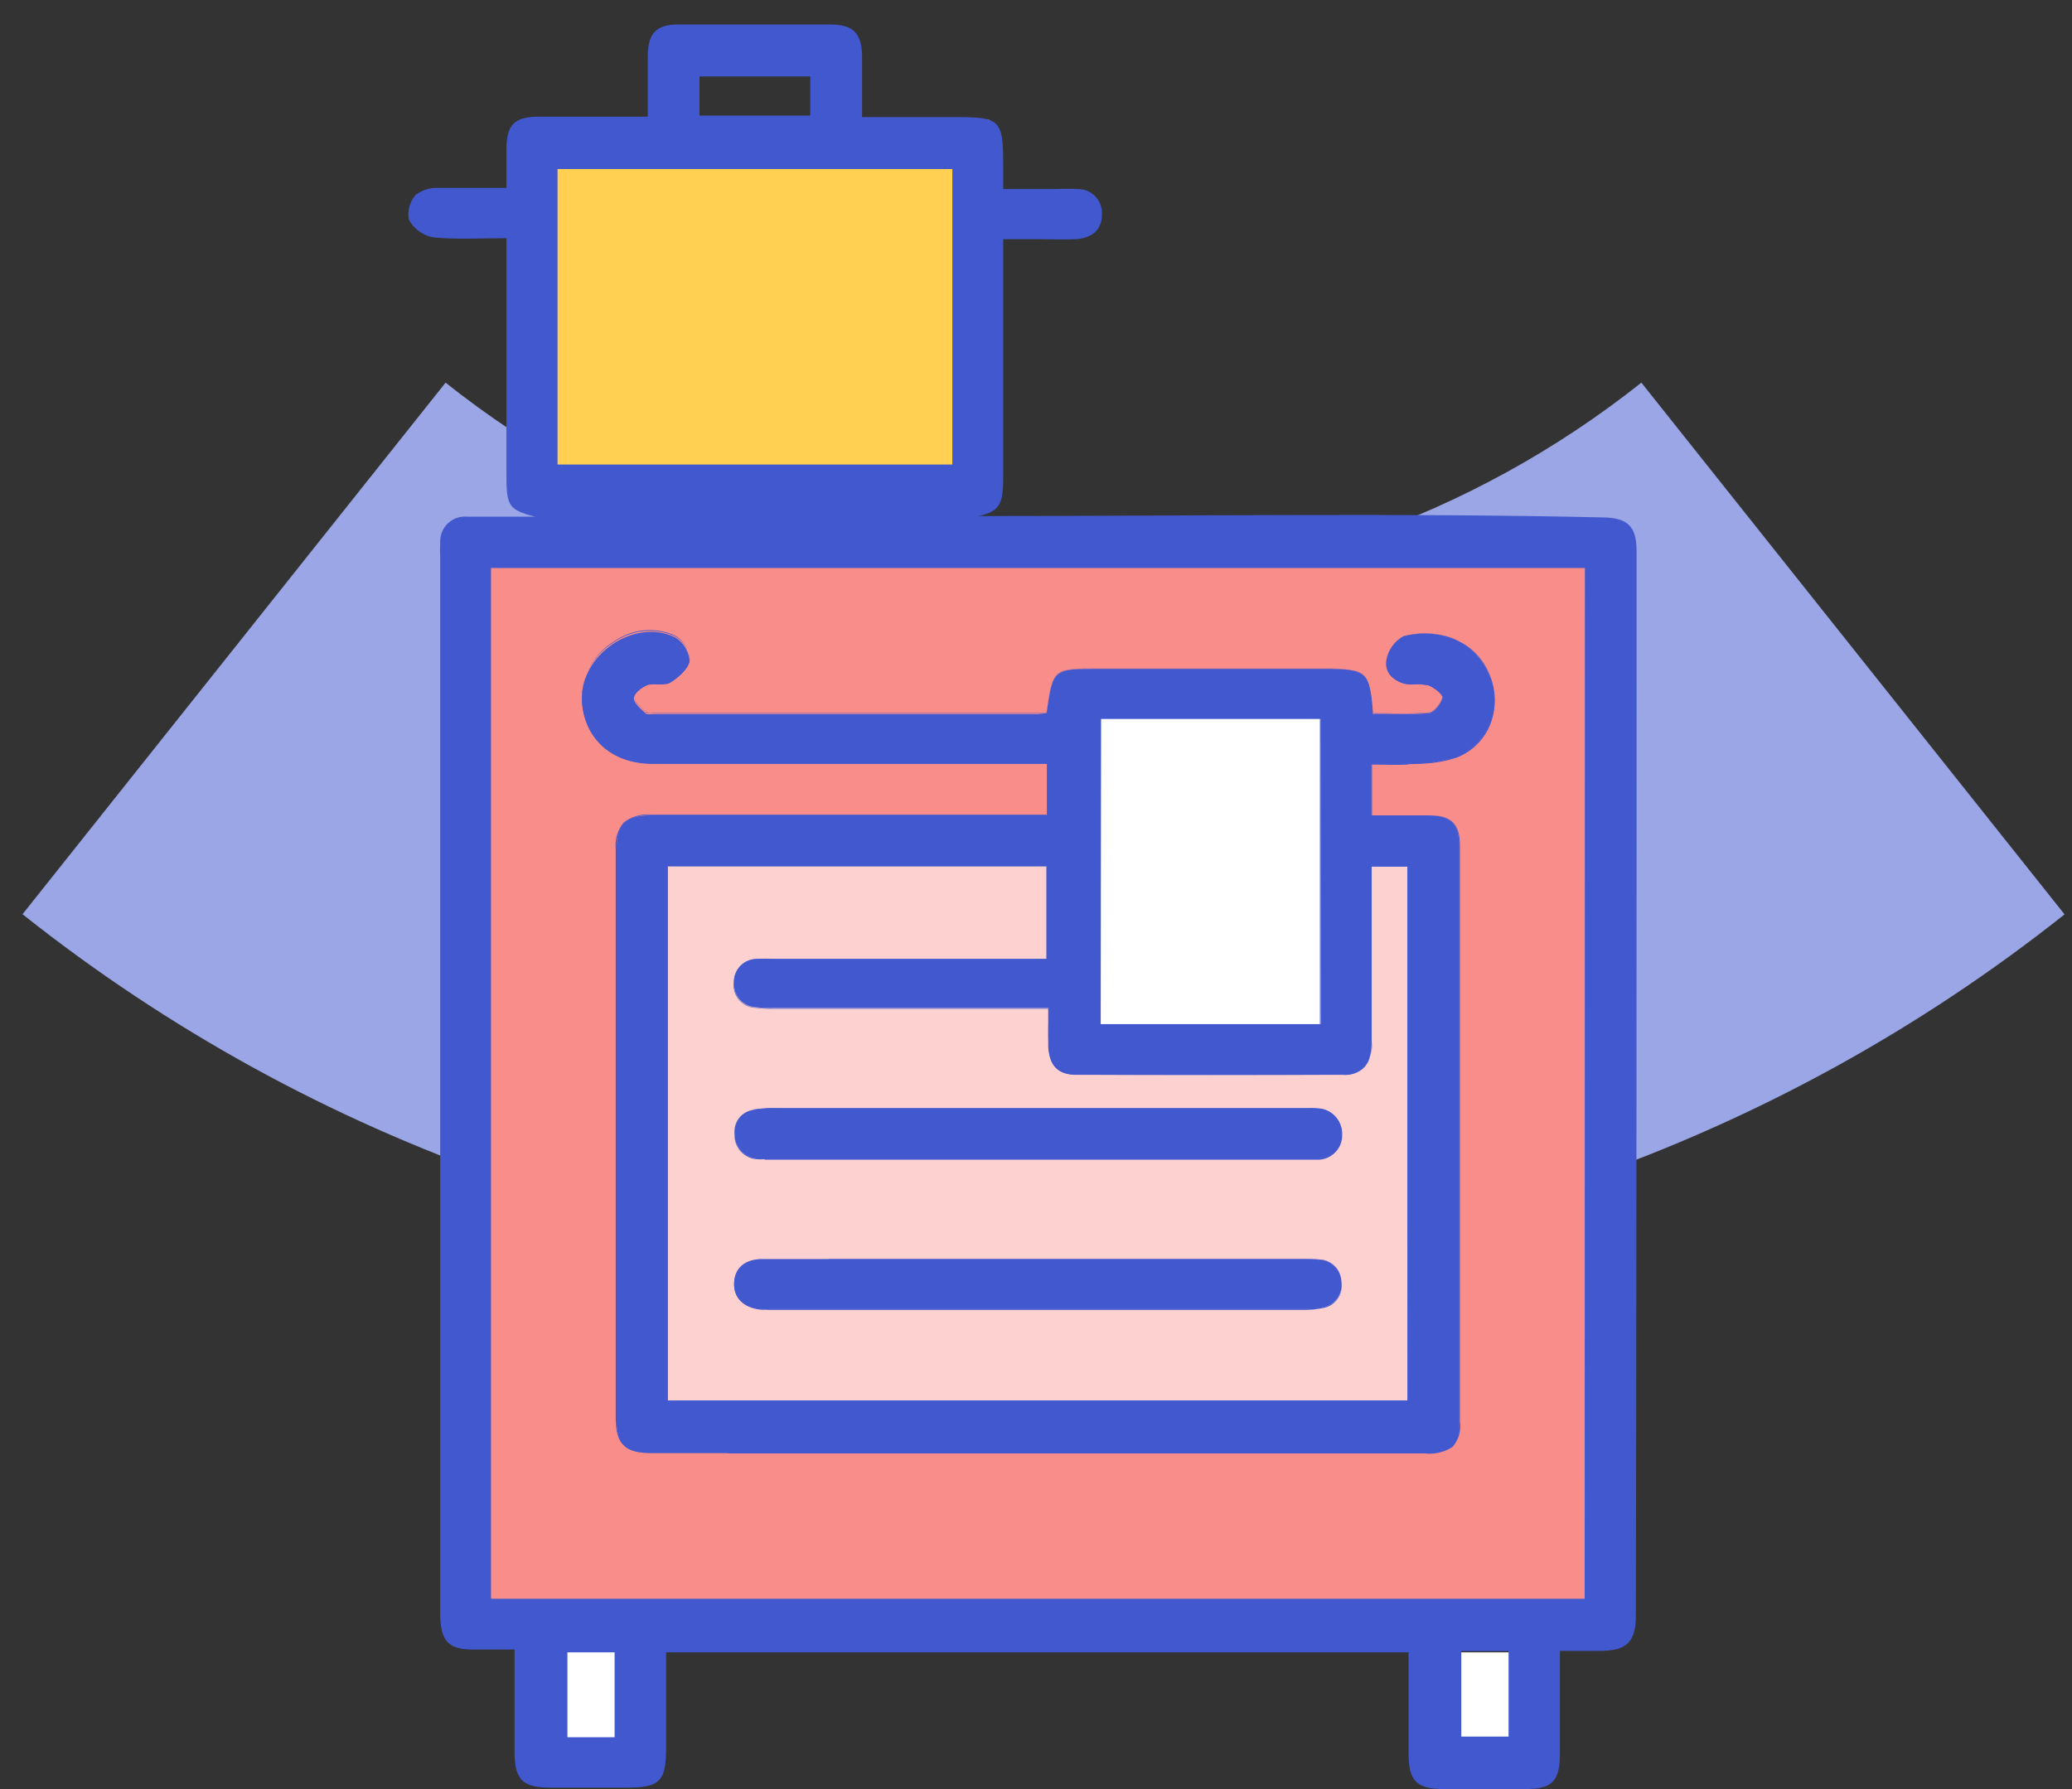
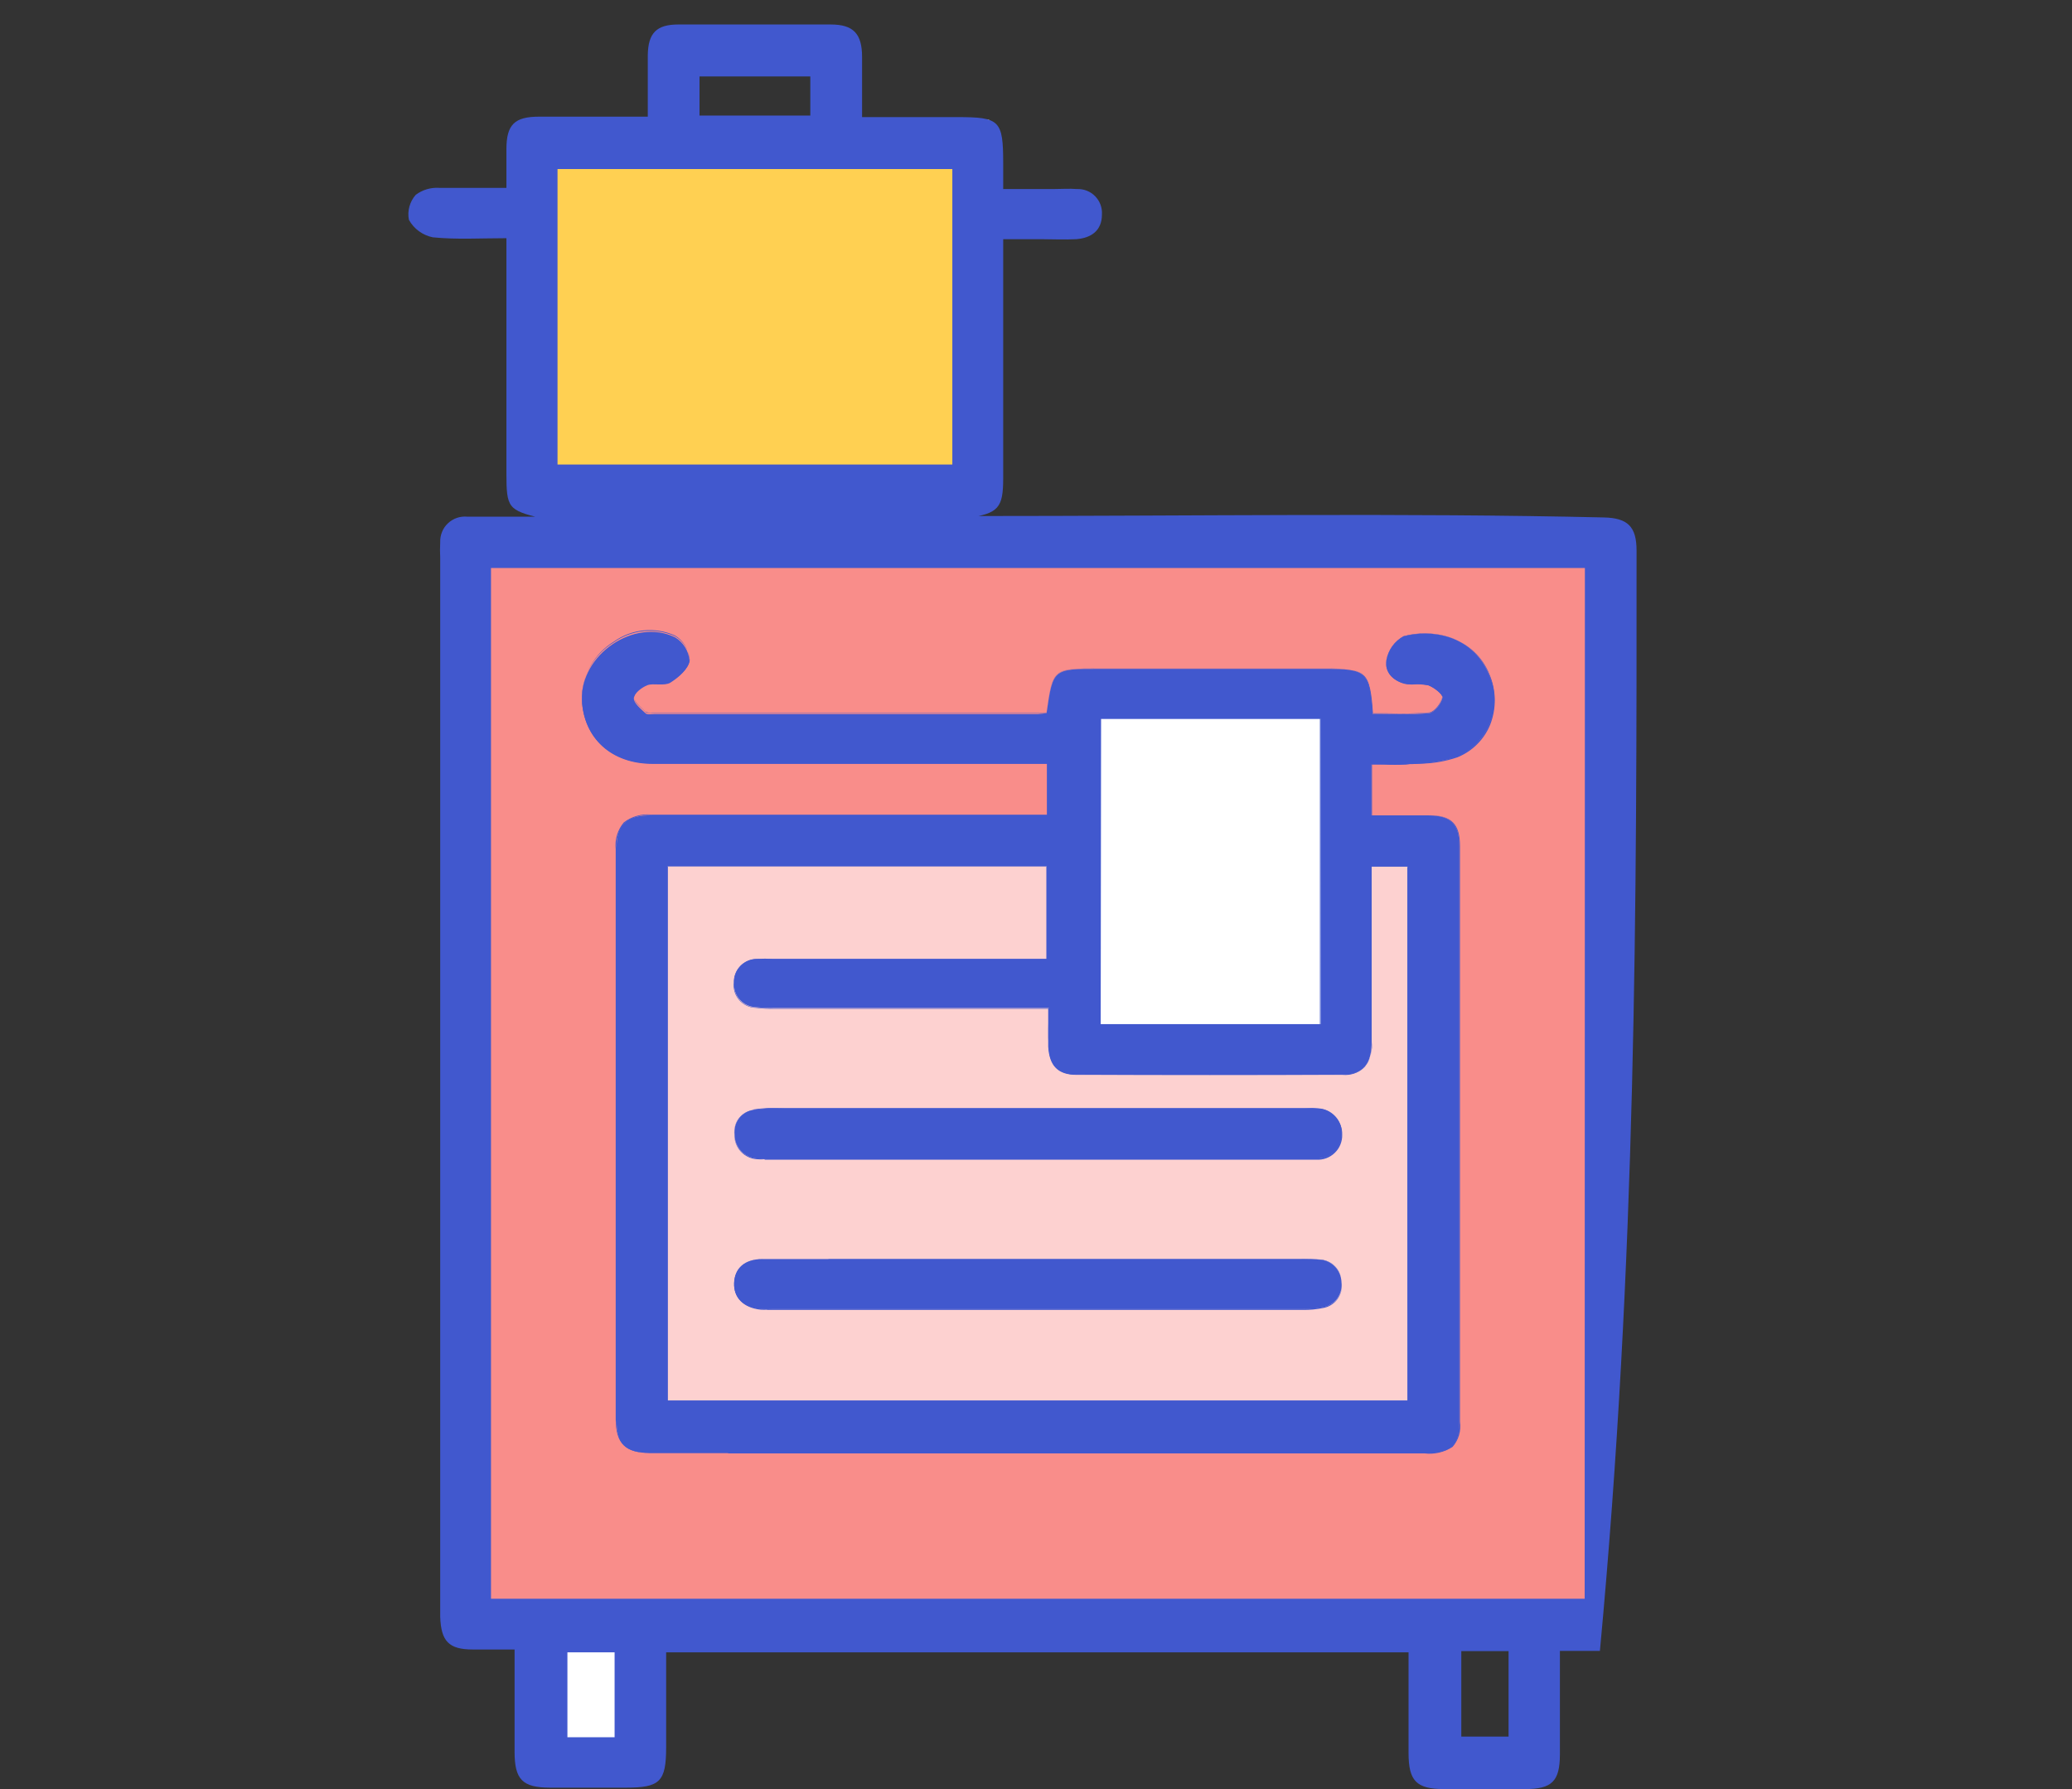
<svg xmlns="http://www.w3.org/2000/svg" width="66" height="57" viewBox="0 0 66 57" fill="none">
  <rect x="0" y="0" width="66" height="57" fill="#333333" stroke="none" />
-   <path d="M0.713 29.132L14.193 12.191C19.609 16.492 26.322 18.833 33.238 18.833C40.154 18.833 46.867 16.492 52.283 12.191L65.763 29.132C56.515 36.477 45.053 40.475 33.243 40.475C21.433 40.475 9.971 36.477 0.723 29.132H0.713Z" fill="#9AA6E5" />
  <path d="M31.505 3.81H16.959V14.892H31.505V3.81Z" fill="#FFD052" />
  <path d="M50.9 17.663H14.881V51.604H50.9V17.663Z" fill="#F98D8A" />
  <path d="M45.705 27.014H21.115V45.024H45.705V27.014Z" fill="#FDD1D0" />
  <path d="M42.933 21.819H33.929V33.594H42.933V21.819Z" fill="white" />
  <path d="M20.769 51.951H17.306V55.414H20.769V51.951Z" fill="white" />
-   <path d="M49.167 52.643H46.05V55.76H49.167V52.643Z" fill="white" />
-   <path d="M52.13 17.542C52.13 16.776 51.846 16.503 51.09 16.486C44.699 16.339 38.237 16.441 30.83 16.441L30.83 16.5C31.8 16.358 31.955 16.181 31.955 15.239V7.62H33.133C33.517 7.62 33.905 7.641 34.286 7.62C34.754 7.582 35.1 7.353 35.1 6.834C35.107 6.727 35.091 6.62 35.054 6.52C35.017 6.419 34.959 6.328 34.884 6.252C34.81 6.175 34.719 6.115 34.62 6.076C34.521 6.037 34.414 6.019 34.307 6.023C34.061 6.003 33.808 6.023 33.559 6.023H31.955V5.213C31.955 3.828 31.848 3.731 30.483 3.731H27.46C27.46 3.038 27.46 2.432 27.46 1.819C27.46 1.074 27.186 0.78 26.459 0.78C24.845 0.78 23.231 0.78 21.61 0.78C20.918 0.78 20.644 1.046 20.634 1.76C20.634 2.39 20.634 3.021 20.634 3.717H19.941C19.02 3.717 18.095 3.717 17.17 3.717C16.384 3.717 16.131 3.976 16.131 4.756C16.131 5.151 16.131 5.549 16.131 5.985C15.359 5.985 14.67 5.985 13.981 5.985C13.716 5.97 13.455 6.048 13.243 6.207C13.148 6.314 13.079 6.442 13.041 6.58C13.003 6.718 12.997 6.863 13.025 7.003C13.104 7.146 13.213 7.27 13.344 7.366C13.476 7.462 13.627 7.529 13.787 7.561C14.542 7.637 15.31 7.589 16.131 7.589V15.073C16.131 16.185 16.183 16.254 17.257 16.514L17.257 16.461H14.881C14.77 16.451 14.658 16.464 14.553 16.5C14.447 16.537 14.351 16.595 14.27 16.671C14.188 16.747 14.124 16.84 14.082 16.943C14.039 17.046 14.019 17.157 14.022 17.268C14.014 17.44 14.014 17.612 14.022 17.784V51.168C14.022 51.285 14.022 51.4 14.022 51.514C14.05 52.293 14.299 52.553 15.061 52.553C15.494 52.553 15.927 52.553 16.391 52.553C16.391 53.699 16.391 54.756 16.391 55.812C16.391 56.699 16.644 56.952 17.517 56.955H19.941C21.022 56.955 21.216 56.761 21.219 55.684V52.643H44.867C44.867 53.741 44.867 54.797 44.867 55.85C44.867 56.744 45.12 56.996 45.986 57H48.58C49.432 57 49.684 56.751 49.688 55.909C49.688 54.835 49.688 53.758 49.688 52.598C50.162 52.598 50.561 52.598 50.962 52.598C51.818 52.598 52.109 52.311 52.109 51.462C52.127 40.151 52.134 28.844 52.13 17.542ZM22.282 2.435H25.811V3.682H22.282V2.435ZM17.759 5.386H30.335V14.8H17.759V5.386ZM29.157 16.49L29.157 16.441H18.94L18.94 16.49H29.157ZM19.577 55.348H18.074V52.643H19.577V55.348ZM48.053 55.327H46.547V52.605H48.053V55.327ZM50.477 50.936H15.64V18.096H50.484L50.477 50.936Z" fill="#4158CE" />
+   <path d="M52.13 17.542C52.13 16.776 51.846 16.503 51.09 16.486C44.699 16.339 38.237 16.441 30.83 16.441L30.83 16.5C31.8 16.358 31.955 16.181 31.955 15.239V7.62H33.133C33.517 7.62 33.905 7.641 34.286 7.62C34.754 7.582 35.1 7.353 35.1 6.834C35.107 6.727 35.091 6.62 35.054 6.52C35.017 6.419 34.959 6.328 34.884 6.252C34.81 6.175 34.719 6.115 34.62 6.076C34.521 6.037 34.414 6.019 34.307 6.023C34.061 6.003 33.808 6.023 33.559 6.023H31.955V5.213C31.955 3.828 31.848 3.731 30.483 3.731H27.46C27.46 3.038 27.46 2.432 27.46 1.819C27.46 1.074 27.186 0.78 26.459 0.78C24.845 0.78 23.231 0.78 21.61 0.78C20.918 0.78 20.644 1.046 20.634 1.76C20.634 2.39 20.634 3.021 20.634 3.717H19.941C19.02 3.717 18.095 3.717 17.17 3.717C16.384 3.717 16.131 3.976 16.131 4.756C16.131 5.151 16.131 5.549 16.131 5.985C15.359 5.985 14.67 5.985 13.981 5.985C13.716 5.97 13.455 6.048 13.243 6.207C13.148 6.314 13.079 6.442 13.041 6.58C13.003 6.718 12.997 6.863 13.025 7.003C13.104 7.146 13.213 7.27 13.344 7.366C13.476 7.462 13.627 7.529 13.787 7.561C14.542 7.637 15.31 7.589 16.131 7.589V15.073C16.131 16.185 16.183 16.254 17.257 16.514L17.257 16.461H14.881C14.77 16.451 14.658 16.464 14.553 16.5C14.447 16.537 14.351 16.595 14.27 16.671C14.188 16.747 14.124 16.84 14.082 16.943C14.039 17.046 14.019 17.157 14.022 17.268C14.014 17.44 14.014 17.612 14.022 17.784V51.168C14.022 51.285 14.022 51.4 14.022 51.514C14.05 52.293 14.299 52.553 15.061 52.553C15.494 52.553 15.927 52.553 16.391 52.553C16.391 53.699 16.391 54.756 16.391 55.812C16.391 56.699 16.644 56.952 17.517 56.955H19.941C21.022 56.955 21.216 56.761 21.219 55.684V52.643H44.867C44.867 53.741 44.867 54.797 44.867 55.85C44.867 56.744 45.12 56.996 45.986 57H48.58C49.432 57 49.684 56.751 49.688 55.909C49.688 54.835 49.688 53.758 49.688 52.598C50.162 52.598 50.561 52.598 50.962 52.598C52.127 40.151 52.134 28.844 52.13 17.542ZM22.282 2.435H25.811V3.682H22.282V2.435ZM17.759 5.386H30.335V14.8H17.759V5.386ZM29.157 16.49L29.157 16.441H18.94L18.94 16.49H29.157ZM19.577 55.348H18.074V52.643H19.577V55.348ZM48.053 55.327H46.547V52.605H48.053V55.327ZM50.477 50.936H15.64V18.096H50.484L50.477 50.936Z" fill="#4158CE" />
  <path d="M20.785 24.323C24.741 24.323 28.699 24.323 32.658 24.323H33.35V25.975H20.768C19.94 25.975 19.636 26.262 19.636 27.062C19.636 33.116 19.636 39.17 19.636 45.224C19.636 46.007 19.927 46.291 20.716 46.294H45.358C46.234 46.294 46.483 46.08 46.483 45.294C46.483 39.182 46.483 33.07 46.483 26.959C46.483 26.245 46.217 25.989 45.507 25.978C44.915 25.978 44.326 25.978 43.682 25.978V24.347C44.097 24.347 44.44 24.371 44.78 24.347C45.332 24.349 45.881 24.271 46.411 24.115C46.654 24.009 46.874 23.856 47.057 23.663C47.239 23.471 47.382 23.244 47.475 22.995C47.569 22.747 47.611 22.482 47.6 22.217C47.589 21.952 47.525 21.692 47.412 21.452C46.889 20.24 45.618 20.032 44.707 20.274C44.565 20.352 44.442 20.46 44.347 20.591C44.252 20.723 44.188 20.873 44.16 21.033C44.094 21.427 44.399 21.725 44.804 21.784C45.036 21.784 45.267 21.8 45.496 21.833C45.684 21.902 45.968 22.124 45.947 22.228C45.912 22.418 45.697 22.702 45.535 22.719C44.932 22.778 44.322 22.744 43.723 22.744C43.623 21.393 43.533 21.31 42.21 21.31H35.006C33.541 21.31 33.541 21.31 33.337 22.719C33.245 22.735 33.152 22.745 33.059 22.75H20.844C20.747 22.75 20.616 22.778 20.564 22.726C20.411 22.584 20.183 22.401 20.19 22.245C20.197 22.089 20.442 21.899 20.626 21.829C20.81 21.76 21.166 21.864 21.353 21.75C21.613 21.587 21.928 21.31 21.963 21.057C21.953 20.904 21.905 20.755 21.825 20.625C21.745 20.494 21.634 20.384 21.502 20.305C20.203 19.672 18.472 20.866 18.538 22.311C18.593 23.512 19.469 24.323 20.785 24.323ZM35.061 22.896H42.064V32.628H35.061V22.896ZM33.402 33.345C33.434 33.948 33.697 34.235 34.299 34.239C37.126 34.252 39.949 34.252 42.771 34.239C43.432 34.239 43.692 33.892 43.692 33.182C43.692 31.547 43.692 29.913 43.692 28.282V27.613H44.838V44.618H21.27V27.592H33.343V30.55H24.623C24.451 30.541 24.279 30.541 24.107 30.55C24.01 30.55 23.913 30.57 23.824 30.609C23.735 30.647 23.654 30.703 23.587 30.773C23.52 30.843 23.468 30.926 23.433 31.017C23.398 31.108 23.383 31.204 23.386 31.302C23.377 31.399 23.387 31.498 23.418 31.592C23.448 31.685 23.497 31.771 23.562 31.845C23.627 31.919 23.706 31.978 23.795 32.02C23.884 32.062 23.981 32.085 24.079 32.088C24.288 32.111 24.499 32.12 24.709 32.115H33.406C33.395 32.587 33.382 32.968 33.402 33.345Z" fill="#4158CE" />
  <path d="M23.193 46.288H20.703C19.91 46.288 19.616 45.993 19.612 45.211C19.612 39.198 19.612 33.089 19.612 27.049C19.596 26.897 19.61 26.744 19.655 26.598C19.7 26.452 19.773 26.317 19.872 26.2C20.124 26.009 20.44 25.921 20.755 25.954H33.355V24.337H20.786C19.474 24.337 18.59 23.526 18.532 22.283C18.53 21.92 18.622 21.562 18.799 21.245C18.977 20.927 19.233 20.661 19.543 20.472C19.824 20.27 20.152 20.145 20.496 20.11C20.84 20.075 21.187 20.13 21.503 20.271C21.637 20.35 21.75 20.46 21.831 20.592C21.913 20.724 21.96 20.874 21.971 21.029C21.936 21.293 21.624 21.576 21.358 21.722C21.237 21.776 21.104 21.794 20.973 21.774C20.857 21.764 20.74 21.773 20.627 21.802C20.44 21.871 20.208 22.065 20.197 22.21C20.187 22.356 20.357 22.491 20.502 22.622L20.568 22.688C20.606 22.723 20.686 22.716 20.765 22.712H33.064C33.127 22.716 33.191 22.716 33.254 22.712H33.334C33.538 21.303 33.538 21.303 35.01 21.303H42.214C42.907 21.303 43.232 21.324 43.437 21.514C43.641 21.705 43.689 22.106 43.734 22.737H44.219C44.659 22.752 45.1 22.742 45.539 22.709C45.698 22.709 45.909 22.411 45.944 22.221C45.961 22.127 45.688 21.906 45.501 21.836C45.378 21.802 45.25 21.79 45.123 21.802C45.022 21.812 44.92 21.812 44.818 21.802C44.628 21.772 44.452 21.682 44.316 21.545C44.254 21.479 44.208 21.399 44.182 21.312C44.156 21.225 44.151 21.133 44.167 21.043C44.195 20.882 44.26 20.729 44.356 20.596C44.452 20.464 44.577 20.355 44.721 20.278C45.215 20.145 45.736 20.16 46.221 20.323C46.493 20.414 46.742 20.563 46.951 20.759C47.16 20.955 47.325 21.194 47.433 21.459C47.546 21.715 47.607 21.99 47.613 22.269C47.619 22.549 47.569 22.826 47.468 23.087C47.373 23.32 47.232 23.533 47.053 23.711C46.875 23.89 46.663 24.03 46.429 24.126C46.035 24.261 45.622 24.33 45.206 24.33C45.071 24.33 44.929 24.33 44.798 24.358C44.558 24.37 44.317 24.37 44.077 24.358H43.703V25.975H44.285C44.711 25.975 45.116 25.975 45.522 25.975C46.238 25.975 46.505 26.252 46.505 26.962C46.505 32.881 46.505 39.049 46.505 45.297C46.526 45.44 46.516 45.585 46.475 45.723C46.435 45.861 46.364 45.989 46.27 46.097C46.005 46.27 45.687 46.344 45.373 46.305H23.193V46.288ZM26.511 25.975H20.769C20.458 25.942 20.146 26.027 19.896 26.214C19.799 26.329 19.727 26.463 19.683 26.607C19.64 26.751 19.626 26.903 19.643 27.052C19.643 33.092 19.643 39.202 19.643 45.214C19.627 45.361 19.64 45.509 19.682 45.651C19.723 45.792 19.793 45.924 19.886 46.038C20.122 46.221 20.419 46.306 20.717 46.277H45.359C46.238 46.277 46.477 46.062 46.477 45.283C46.477 39.049 46.477 32.867 46.477 26.948C46.477 26.256 46.224 25.985 45.508 25.975C45.102 25.975 44.697 25.975 44.271 25.975H43.675V24.33H44.056C44.295 24.342 44.535 24.342 44.773 24.33C44.908 24.33 45.05 24.309 45.185 24.302C45.599 24.303 46.01 24.233 46.401 24.098C46.636 24.004 46.848 23.863 47.027 23.685C47.206 23.506 47.346 23.293 47.44 23.059C47.541 22.8 47.59 22.524 47.584 22.247C47.578 21.969 47.517 21.696 47.406 21.442C47.297 21.178 47.134 20.942 46.927 20.747C46.719 20.552 46.473 20.404 46.204 20.312C45.721 20.152 45.202 20.136 44.711 20.267C44.57 20.345 44.447 20.453 44.353 20.583C44.259 20.714 44.196 20.864 44.167 21.022C44.119 21.32 44.295 21.667 44.808 21.764C44.907 21.774 45.007 21.774 45.106 21.764C45.235 21.752 45.365 21.764 45.49 21.798C45.674 21.864 45.965 22.089 45.944 22.2C45.909 22.394 45.688 22.685 45.525 22.699C45.086 22.734 44.645 22.743 44.205 22.726H43.707C43.606 21.379 43.523 21.299 42.2 21.299H34.996C33.535 21.299 33.535 21.299 33.334 22.702H33.247C33.184 22.706 33.12 22.706 33.057 22.702H20.769C20.698 22.716 20.625 22.706 20.561 22.674L20.495 22.609C20.346 22.474 20.18 22.321 20.187 22.183C20.194 22.044 20.433 21.836 20.627 21.764C20.74 21.733 20.857 21.724 20.973 21.736C21.101 21.756 21.233 21.738 21.351 21.684C21.61 21.525 21.922 21.244 21.957 20.991C21.947 20.839 21.9 20.692 21.82 20.562C21.741 20.433 21.631 20.324 21.5 20.247C21.186 20.106 20.84 20.051 20.498 20.085C20.156 20.12 19.829 20.244 19.55 20.444C19.242 20.633 18.988 20.897 18.812 21.213C18.636 21.528 18.544 21.884 18.545 22.245C18.604 23.481 19.48 24.281 20.786 24.281C23.633 24.281 26.525 24.281 29.323 24.281H33.368V25.975H26.511ZM44.85 44.636H21.264V27.596H33.351V30.571H24.527C24.387 30.562 24.247 30.562 24.108 30.571C24.011 30.572 23.916 30.592 23.828 30.63C23.74 30.668 23.66 30.724 23.594 30.793C23.527 30.862 23.476 30.944 23.441 31.034C23.407 31.124 23.391 31.22 23.394 31.316C23.382 31.413 23.39 31.513 23.42 31.607C23.449 31.701 23.498 31.788 23.564 31.862C23.629 31.936 23.71 31.995 23.8 32.035C23.89 32.075 23.988 32.096 24.087 32.095C24.296 32.117 24.507 32.126 24.717 32.123H33.424C33.424 32.268 33.424 32.407 33.424 32.538C33.424 32.815 33.424 33.078 33.424 33.335C33.455 33.944 33.732 34.218 34.314 34.221C37.351 34.221 40.122 34.221 42.785 34.221C43.433 34.221 43.696 33.916 43.7 33.182C43.7 32.022 43.7 30.841 43.7 29.702V27.624H44.86L44.85 44.636ZM21.278 44.636H44.829V27.624H43.7V29.702C43.7 30.841 43.7 32.022 43.7 33.182C43.724 33.467 43.646 33.752 43.482 33.986C43.389 34.079 43.277 34.151 43.154 34.196C43.031 34.241 42.899 34.258 42.768 34.245C40.105 34.245 37.334 34.245 34.297 34.245C33.705 34.245 33.424 33.965 33.389 33.345C33.389 33.089 33.389 32.825 33.389 32.548C33.389 32.417 33.389 32.282 33.389 32.14H24.7C24.488 32.144 24.276 32.134 24.066 32.109C23.967 32.106 23.87 32.083 23.78 32.041C23.691 31.998 23.611 31.938 23.546 31.864C23.481 31.789 23.432 31.702 23.402 31.608C23.373 31.513 23.363 31.414 23.373 31.316C23.37 31.218 23.386 31.12 23.42 31.028C23.455 30.936 23.508 30.853 23.576 30.782C23.644 30.711 23.725 30.655 23.815 30.616C23.906 30.578 24.003 30.557 24.101 30.557C24.239 30.557 24.381 30.557 24.52 30.557H33.33V27.613H21.278V44.636ZM42.058 32.663H35.055V22.889H42.072L42.058 32.663ZM35.059 32.645H42.044V22.903H35.072L35.059 32.645Z" fill="#4158CE" />
  <path d="M24.016 35.358C23.831 35.382 23.662 35.478 23.547 35.625C23.432 35.772 23.379 35.958 23.399 36.144C23.398 36.339 23.472 36.527 23.605 36.669C23.739 36.812 23.922 36.898 24.116 36.909C24.289 36.923 24.463 36.923 24.636 36.909H41C41.308 36.909 41.617 36.909 41.921 36.909C42.028 36.915 42.135 36.899 42.236 36.862C42.336 36.825 42.428 36.767 42.505 36.692C42.581 36.618 42.642 36.528 42.682 36.429C42.723 36.33 42.742 36.223 42.739 36.116C42.744 35.91 42.669 35.71 42.528 35.56C42.387 35.41 42.193 35.321 41.987 35.312C41.853 35.302 41.719 35.302 41.586 35.312C36.044 35.312 30.512 35.312 24.989 35.312C24.664 35.298 24.338 35.313 24.016 35.358Z" fill="#4158CE" />
  <path d="M24.356 36.933C24.276 36.94 24.196 36.94 24.117 36.933C23.92 36.922 23.735 36.836 23.6 36.692C23.465 36.548 23.391 36.358 23.393 36.161C23.372 35.973 23.426 35.785 23.543 35.637C23.659 35.489 23.829 35.392 24.016 35.368C24.294 35.327 24.574 35.311 24.854 35.319H24.989H41.586H41.648C41.764 35.316 41.88 35.322 41.995 35.337C42.202 35.345 42.398 35.434 42.54 35.586C42.682 35.738 42.759 35.939 42.753 36.147C42.757 36.255 42.737 36.363 42.697 36.463C42.657 36.563 42.596 36.654 42.518 36.729C42.44 36.805 42.348 36.863 42.246 36.901C42.145 36.938 42.037 36.954 41.929 36.947C41.711 36.947 41.485 36.947 41.267 36.947H24.356V36.933ZM24.009 35.364C23.917 35.374 23.828 35.402 23.748 35.447C23.667 35.492 23.596 35.552 23.538 35.625C23.481 35.697 23.439 35.781 23.415 35.87C23.39 35.959 23.384 36.052 23.396 36.144C23.394 36.338 23.467 36.525 23.6 36.666C23.733 36.808 23.916 36.892 24.11 36.902C24.234 36.914 24.359 36.914 24.484 36.902H41.25C41.468 36.902 41.693 36.902 41.911 36.902C42.017 36.909 42.124 36.893 42.224 36.856C42.324 36.82 42.414 36.763 42.491 36.688C42.567 36.614 42.627 36.525 42.667 36.427C42.707 36.328 42.725 36.222 42.722 36.116C42.728 35.911 42.654 35.713 42.514 35.564C42.374 35.414 42.181 35.326 41.977 35.319C41.862 35.304 41.746 35.298 41.631 35.302H41.565C35.677 35.302 30.389 35.302 24.969 35.302H24.834C24.555 35.291 24.275 35.306 23.999 35.347L24.009 35.364Z" fill="#4158CE" />
  <path d="M42.043 40.133C41.852 40.116 41.66 40.109 41.468 40.113H28.789C27.293 40.113 25.793 40.113 24.287 40.113C23.715 40.113 23.4 40.407 23.383 40.875C23.365 41.342 23.677 41.65 24.224 41.706C24.358 41.713 24.492 41.713 24.626 41.706C30.253 41.706 35.881 41.706 41.51 41.706C41.72 41.709 41.931 41.689 42.137 41.647C42.321 41.617 42.486 41.516 42.597 41.366C42.707 41.216 42.755 41.028 42.729 40.843C42.723 40.661 42.65 40.487 42.523 40.356C42.396 40.225 42.225 40.145 42.043 40.133Z" fill="#4158CE" />
  <path d="M24.435 41.727C24.368 41.731 24.301 41.731 24.234 41.727C23.684 41.668 23.369 41.353 23.386 40.882C23.403 40.411 23.732 40.124 24.297 40.117C25.377 40.117 26.482 40.117 27.545 40.117H41.503C41.683 40.113 41.863 40.12 42.043 40.138C42.229 40.149 42.404 40.23 42.532 40.365C42.661 40.5 42.733 40.678 42.736 40.865C42.762 41.051 42.713 41.241 42.601 41.392C42.489 41.544 42.322 41.645 42.136 41.675C41.93 41.717 41.72 41.736 41.51 41.734H24.435V41.727ZM26.389 40.12C25.696 40.12 25.003 40.12 24.311 40.12C23.756 40.12 23.431 40.397 23.413 40.872C23.396 41.346 23.708 41.641 24.248 41.696C24.349 41.701 24.449 41.701 24.549 41.696H41.52C41.73 41.698 41.941 41.678 42.147 41.637C42.238 41.624 42.325 41.593 42.404 41.546C42.482 41.499 42.551 41.437 42.605 41.363C42.66 41.289 42.699 41.205 42.721 41.116C42.742 41.027 42.746 40.935 42.732 40.844C42.73 40.659 42.657 40.481 42.528 40.348C42.399 40.215 42.225 40.136 42.039 40.127C41.86 40.11 41.68 40.103 41.499 40.106H26.389V40.12Z" fill="#4158CE" />
</svg>